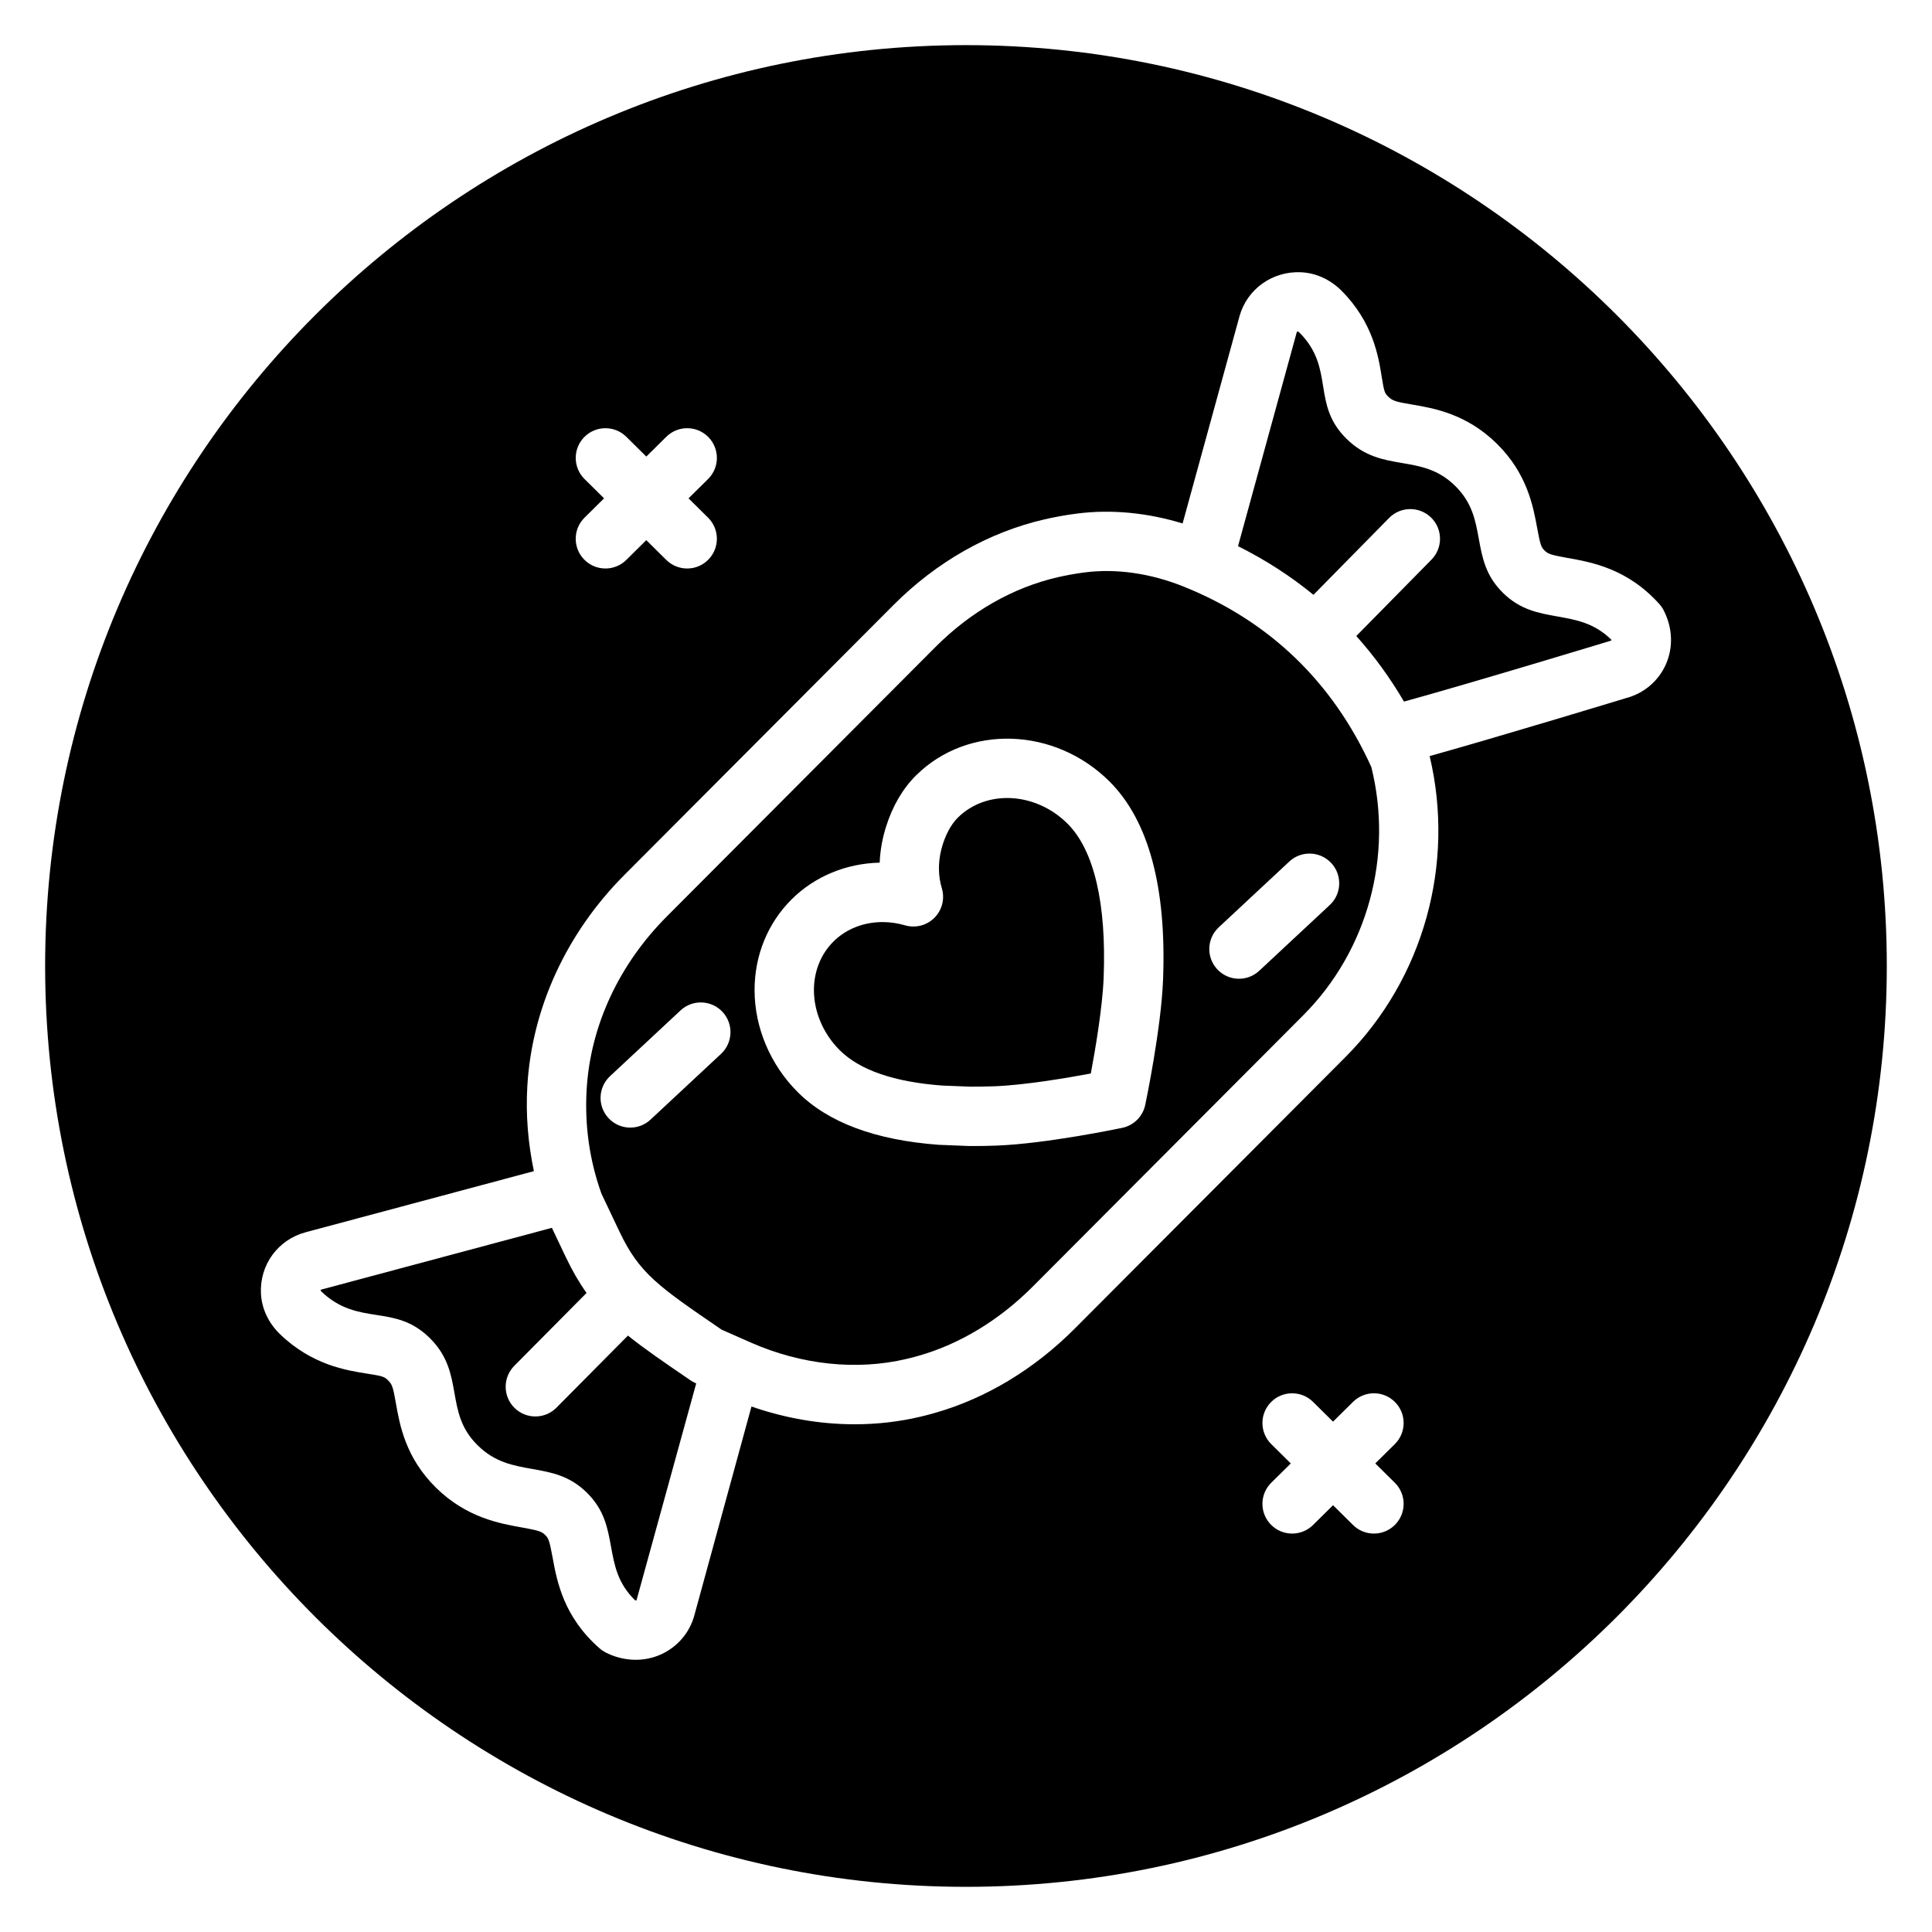
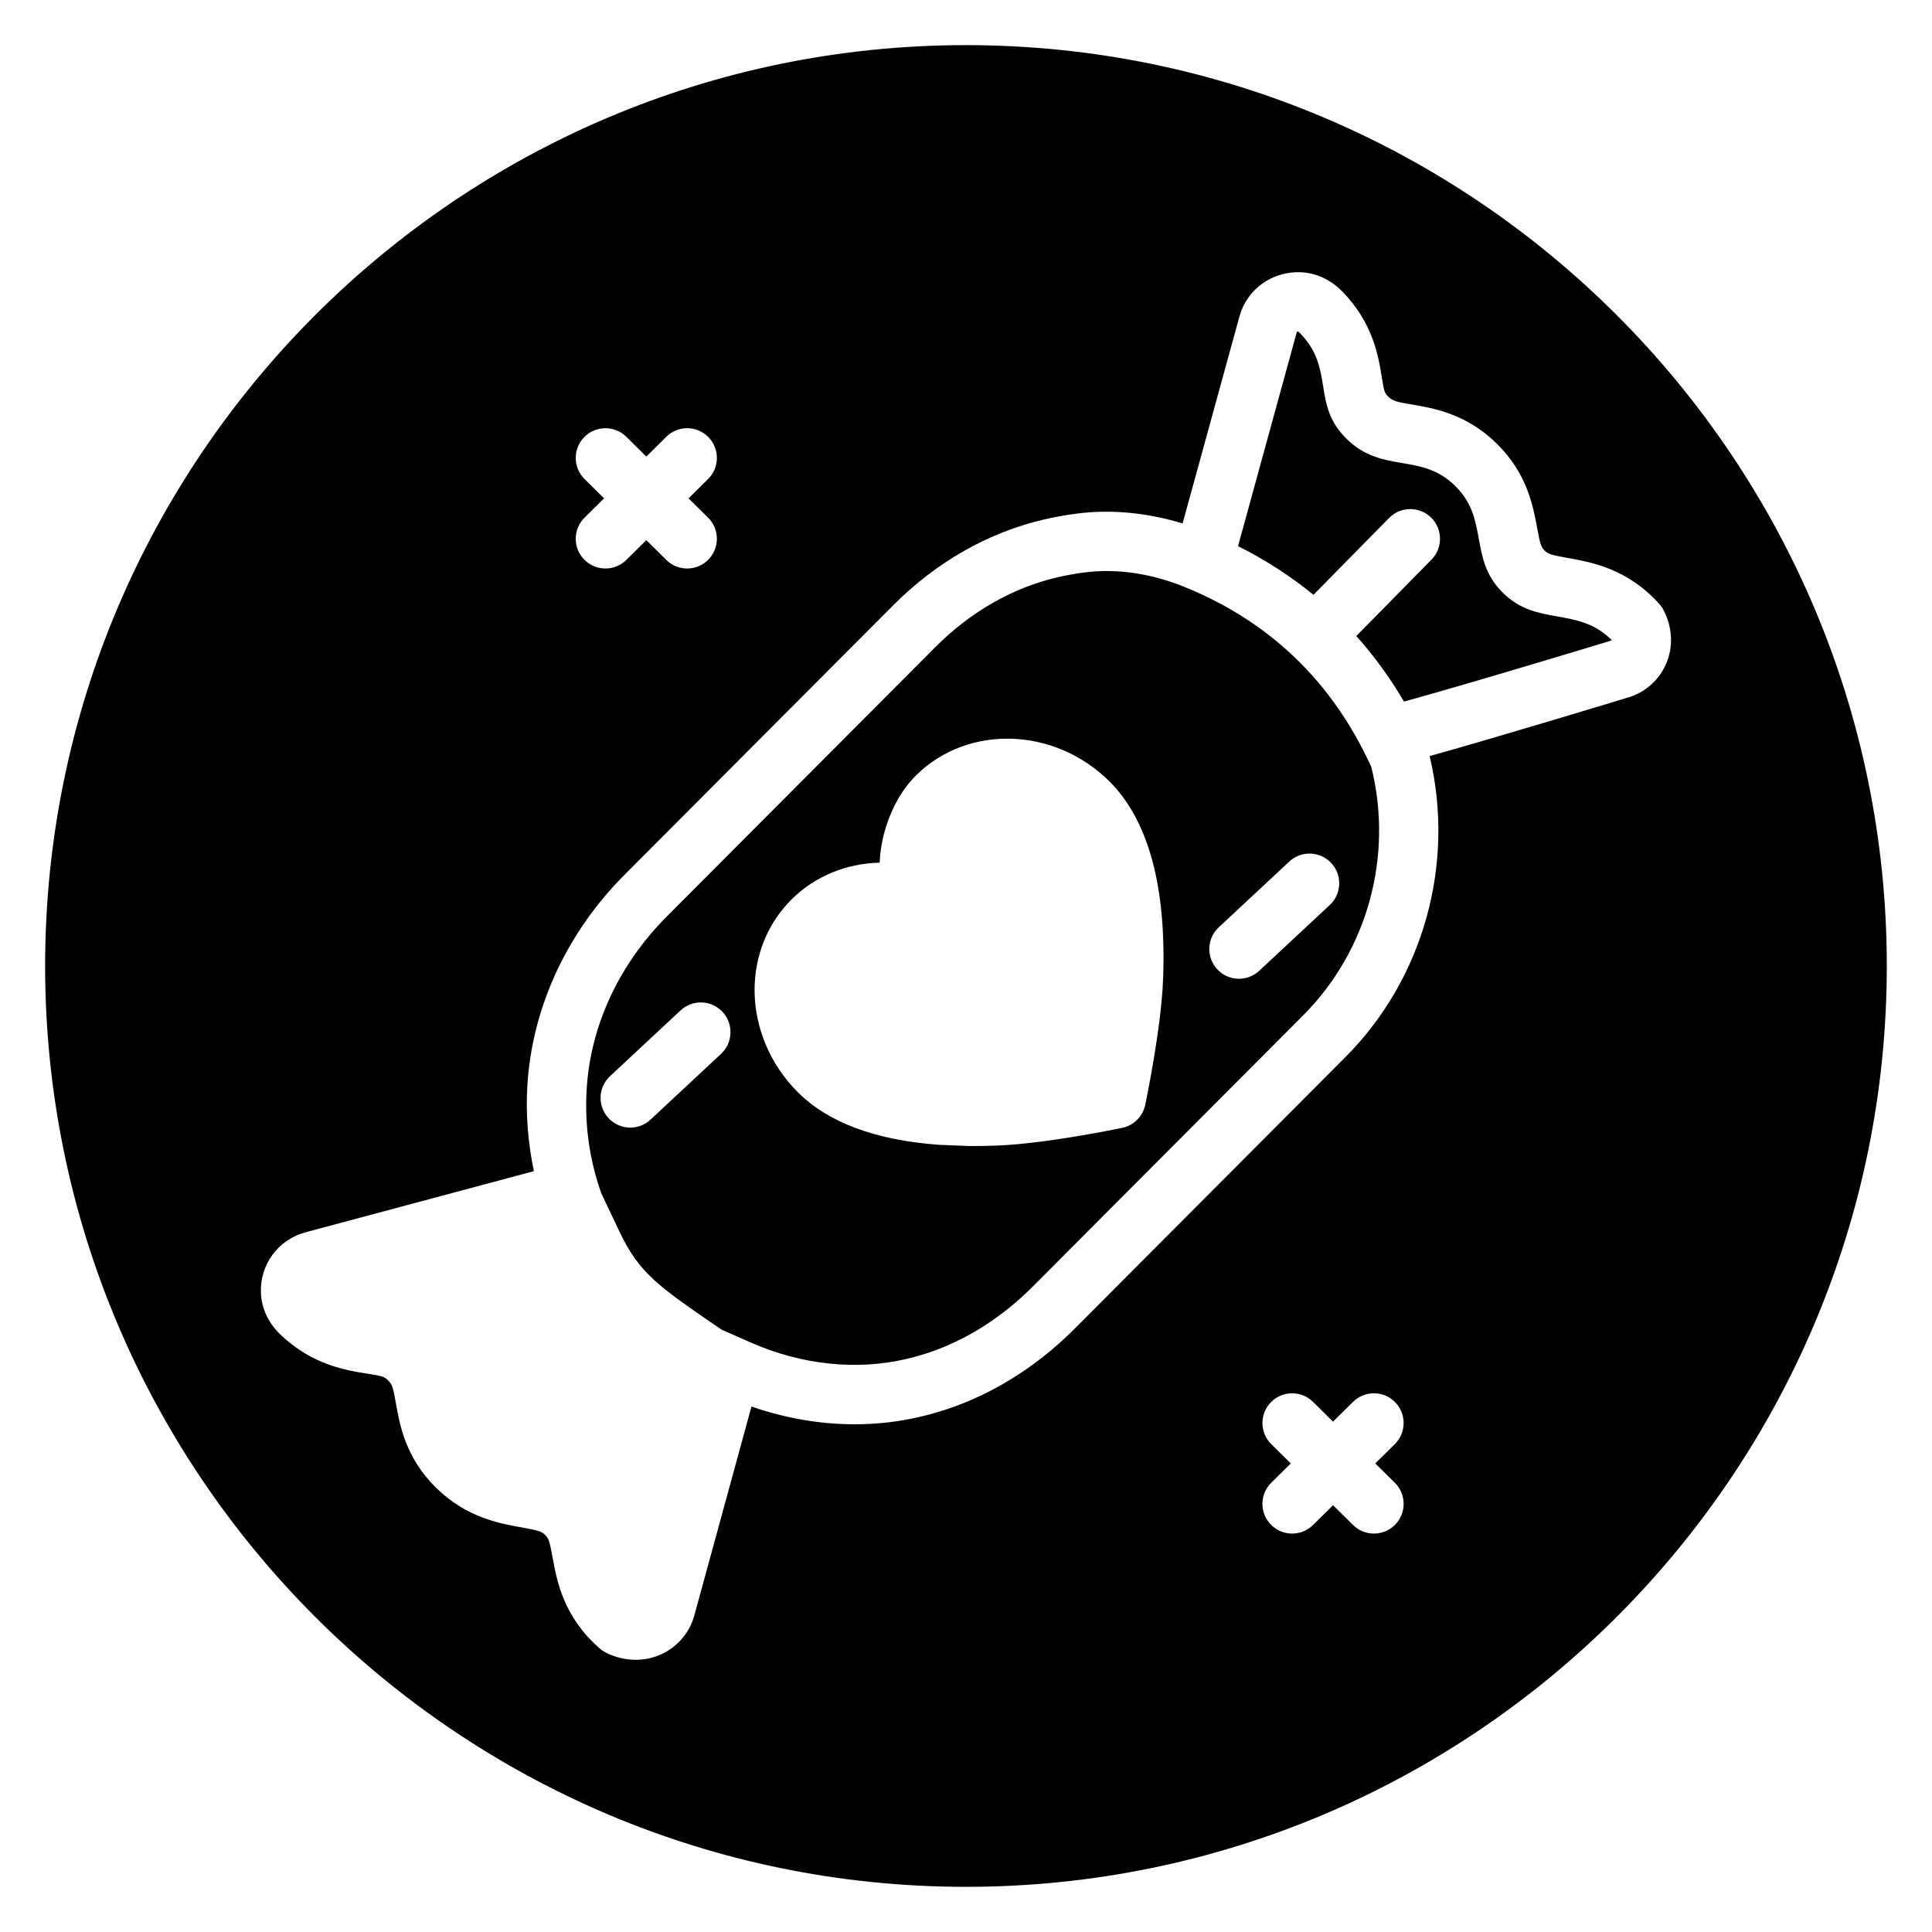
<svg xmlns="http://www.w3.org/2000/svg" fill="#000000" width="800px" height="800px" version="1.1" viewBox="144 144 512 512">
  <g>
-     <path d="m397.88 360.64c-2.164 2.129-3.418 5.137-4.09 7.289-1.09 3.492-1.258 7.082-0.484 10.375 0.09 0.383 0.195 0.77 0.309 1.16 0.805 2.754 0.043 5.734-1.992 7.769-2.039 2.035-5.012 2.789-7.769 1.988-1.988-0.574-3.996-0.863-5.961-0.863-4.965 0-9.648 1.797-13.027 5.164-3.328 3.316-5.168 7.887-5.168 12.867 0.004 5.797 2.496 11.598 6.84 15.93 5.293 5.273 14.438 8.426 27.184 9.367l7.453 0.293c1.859-0.004 4.086-0.023 6.367-0.105 8.062-0.312 19.152-2.191 25.535-3.387 1.203-6.41 3.094-17.543 3.402-25.414 0.762-19.688-2.547-33.793-9.578-40.793-8.406-8.383-21.426-9.109-29.02-1.641z" />
-     <path d="m328.24 510.5c-0.441-0.195-0.871-0.43-1.266-0.707l-0.762-0.523c-6.418-4.387-11.535-7.891-15.805-11.324l-18.938 19.098c-1.539 1.555-3.562 2.332-5.59 2.332-2.004 0-4.012-0.758-5.543-2.281-3.086-3.059-3.109-8.047-0.047-11.133l19.156-19.32c-1.961-2.746-3.75-5.816-5.492-9.473l-3.699-7.781-61.172 16.379c-0.207 0.141-0.117 0.301 0.078 0.492 4.898 4.703 9.809 5.473 14.555 6.211 4.863 0.758 9.445 1.477 14.156 6.102 4.832 4.762 5.707 9.754 6.559 14.57 0.859 4.871 1.668 9.469 6.168 13.898 4.578 4.508 9.383 5.352 14.469 6.254 5.07 0.902 9.855 1.75 14.445 6.266 4.641 4.566 5.504 9.312 6.418 14.34 0.914 5 1.777 9.73 6.406 14.223 0.137 0.027 0.25 0.008 0.344-0.031l15.82-57.469z" />
    <path d="m457.8 299.5c-8.887-3.582-17.988-4.887-26.398-3.797-2.379 0.309-4.777 0.738-7.137 1.281-11.852 2.742-23.035 9.129-32.344 18.465l-71.238 71.457c-12.695 12.73-20.227 29.004-21.215 45.824-0.559 9.492 0.758 18.777 3.918 27.598l4.789 10.078c5.254 11.059 10.277 14.492 26.914 25.867l0.16 0.109 7.789 3.434c13.387 5.894 28.043 7.434 41.238 4.305 1.09-0.254 2.188-0.543 3.277-0.859 10.887-3.121 21.297-9.441 30.117-18.285l71.738-71.953c17.02-17.074 23.887-42.223 18.004-65.766-10.25-22.539-26.941-38.605-49.613-47.758zm-122.72 123.79-18.691 17.426c-1.516 1.414-3.441 2.113-5.363 2.113-2.106 0-4.207-0.844-5.758-2.508-2.965-3.18-2.789-8.16 0.395-11.125l18.691-17.426c3.168-2.965 8.156-2.793 11.125 0.395 2.953 3.176 2.781 8.16-0.398 11.125zm117.14-19.617c-0.5 12.941-4.547 32.316-4.719 33.133-0.641 3.051-3.027 5.438-6.078 6.082-0.812 0.168-20.016 4.191-33.266 4.703-2.082 0.082-4.109 0.117-6.082 0.117-0.426 0-0.855 0-1.27-0.004l-7.965-0.316c-16.871-1.234-29.363-5.918-37.398-13.926-7.289-7.262-11.469-17.133-11.473-27.078 0-9.199 3.484-17.727 9.801-24.027 6.18-6.156 14.562-9.547 23.352-9.742 0.133-3.144 0.684-6.305 1.648-9.398 1.758-5.625 4.481-10.27 8.082-13.812 13.719-13.504 36.684-12.742 51.184 1.699 10.359 10.34 15.141 28.023 14.184 52.57zm44.18-19.832-18.691 17.426c-1.516 1.414-3.441 2.113-5.363 2.113-2.106 0-4.207-0.844-5.758-2.508-2.965-3.18-2.789-8.16 0.395-11.125l18.691-17.426c3.172-2.965 8.156-2.793 11.125 0.395 2.961 3.184 2.785 8.168-0.398 11.125z" />
    <path d="m400 155.96c-134.56 0-244.04 109.47-244.04 244.04 0 134.56 109.47 244.03 244.03 244.03s244.03-109.47 244.03-244.03c0.004-134.56-109.47-244.04-244.03-244.04zm-101.09 114.99c-3.09-3.055-3.117-8.043-0.062-11.133 3.051-3.09 8.043-3.121 11.133-0.062l5.297 5.238 5.297-5.238c3.09-3.059 8.082-3.031 11.133 0.062 3.055 3.09 3.031 8.078-0.062 11.133l-5.176 5.117 5.176 5.117c3.09 3.055 3.117 8.043 0.062 11.133-1.539 1.559-3.566 2.34-5.598 2.34-2 0-4.004-0.754-5.535-2.273l-5.297-5.238-5.297 5.238c-1.535 1.52-3.535 2.273-5.535 2.273-2.031 0-4.059-0.781-5.598-2.34-3.055-3.09-3.031-8.078 0.062-11.133l5.176-5.117zm214.73 265.99c3.09 3.055 3.121 8.043 0.062 11.133-1.539 1.559-3.566 2.34-5.598 2.34-2 0-4.004-0.754-5.535-2.273l-5.301-5.242-5.301 5.242c-1.535 1.52-3.535 2.273-5.535 2.273-2.031 0-4.059-0.781-5.598-2.34-3.059-3.09-3.031-8.078 0.062-11.133l5.176-5.117-5.176-5.117c-3.09-3.055-3.121-8.043-0.062-11.133 3.051-3.09 8.043-3.121 11.133-0.062l5.301 5.242 5.301-5.242c3.09-3.059 8.082-3.031 11.133 0.062 3.059 3.09 3.031 8.078-0.062 11.133l-5.176 5.117zm61.32-207.95c-1.355 0.418-33.242 10.109-52.09 15.379 6.809 28.605-1.633 59.02-22.316 79.766l-71.734 71.957c-10.707 10.742-23.473 18.453-36.918 22.305-1.328 0.383-2.66 0.727-3.996 1.047-5.66 1.34-11.52 2.004-17.438 2.004-9.129 0-18.395-1.605-27.316-4.707l-15.148 55.367c-1.258 4.613-4.508 8.387-8.898 10.352-2.094 0.938-4.348 1.402-6.637 1.402-2.656 0-5.348-0.629-7.867-1.887-0.594-0.301-1.152-0.668-1.652-1.105-9.621-8.371-11.359-17.859-12.508-24.137-0.855-4.676-1.133-5.125-1.977-5.957-0.898-0.883-1.57-1.168-6.148-1.984-5.852-1.035-14.703-2.598-22.766-10.535-8.09-7.953-9.617-16.637-10.633-22.379-0.754-4.32-0.992-5.004-2.094-6.09-0.969-0.949-1.34-1.109-5.531-1.762-5.457-0.855-14.566-2.273-23.043-10.414-3.102-2.981-4.914-6.836-5.098-10.863-0.352-7.574 4.527-14.234 11.855-16.191l60.48-16.191c-1.535-7.359-2.188-14.895-1.738-22.551 1.211-20.66 10.367-40.559 25.781-56.012l71.238-71.453c11.395-11.43 25.203-19.273 39.934-22.688 2.871-0.664 5.789-1.191 8.68-1.559 9.082-1.172 18.656-0.242 28.02 2.617l15.07-54.883c1.992-7.227 8.73-12.016 16.262-11.688 4 0.172 7.852 1.934 10.848 4.961 8.273 8.348 9.719 17.34 10.578 22.711 0.66 4.094 0.805 4.367 1.727 5.281 1.168 1.148 2.012 1.371 6.234 2.086 5.773 0.98 14.508 2.469 22.547 10.383 8.062 7.93 9.652 16.656 10.711 22.434 0.809 4.426 1.07 5.027 1.953 5.894 0.891 0.875 1.559 1.16 6.09 1.961 6.324 1.121 15.879 2.812 24.324 12.223 0.449 0.5 0.836 1.059 1.141 1.656 2.375 4.606 2.586 9.824 0.586 14.32-1.957 4.418-5.797 7.684-10.512 8.93z" />
    <path d="m542.3 301.11c-4.613-4.551-5.481-9.277-6.394-14.285-0.902-4.945-1.75-9.609-6.262-14.047-4.512-4.445-9.191-5.238-14.141-6.082-4.844-0.828-9.855-1.68-14.641-6.391-4.719-4.648-5.453-9.184-6.227-13.984-0.738-4.621-1.508-9.383-6.227-14.141-0.215-0.219-0.402-0.312-0.445-0.324h-0.004c-0.215 0-0.293 0.141-0.293 0.145l-15.578 56.738c7.273 3.629 13.93 7.938 19.988 12.895l20.055-20.375c3.055-3.098 8.043-3.129 11.137-0.086 3.098 3.051 3.137 8.035 0.086 11.137l-19.922 20.242c4.715 5.269 8.938 11.051 12.637 17.375 18.176-5.004 54.184-15.945 54.594-16.07l0.441-0.195c0.004-0.008 0.008-0.023 0.008-0.043-4.543-4.508-9.348-5.356-14.414-6.254-5.047-0.902-9.809-1.746-14.398-6.254z" />
  </g>
</svg>